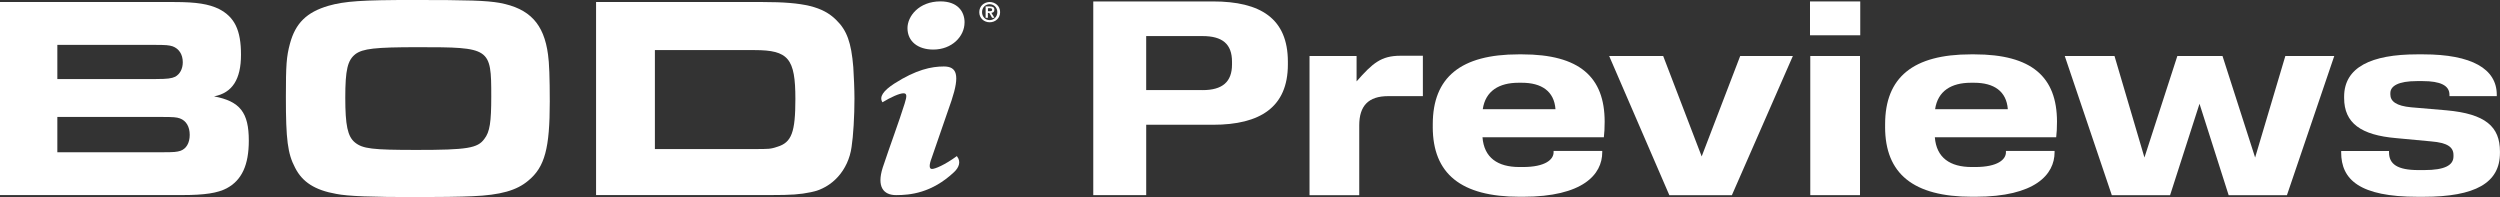
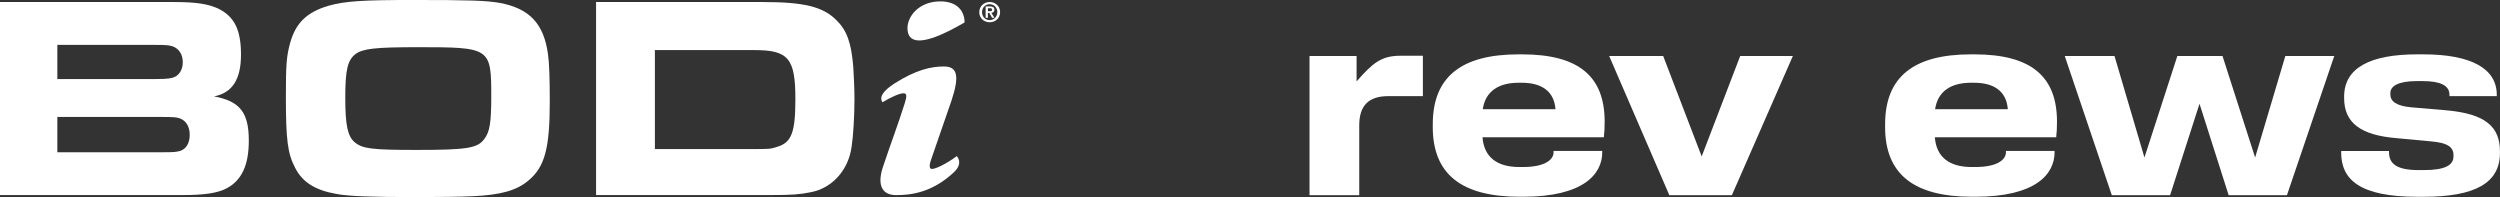
<svg xmlns="http://www.w3.org/2000/svg" width="241" height="19" viewBox="0 0 241 19" fill="none">
  <rect x="0" y="0" width="241" height="19" fill="#333333" stroke="none" />
  <g clip-path="url(#clip0_10902_12641)">
    <path d="M0 0.196H16.809C18.96 0.196 20.132 0.392 21.109 0.865C22.617 1.645 23.232 2.902 23.232 5.273C23.232 7.644 22.395 8.956 20.634 9.29C23.146 9.765 23.985 10.852 23.985 13.558C23.985 15.9 23.315 17.381 21.834 18.162C20.968 18.608 19.74 18.804 17.589 18.804H0V0.196ZM15.05 7.618C16.14 7.618 16.53 7.563 16.893 7.396C17.34 7.145 17.62 6.644 17.62 6.001C17.62 5.249 17.256 4.69 16.642 4.466C16.279 4.353 15.999 4.327 14.912 4.327H5.528V7.62H15.05V7.618ZM15.665 14.677C16.809 14.677 17.032 14.649 17.395 14.539C17.954 14.343 18.289 13.786 18.289 13.003C18.289 12.22 17.954 11.635 17.34 11.413C17.005 11.301 16.781 11.274 15.526 11.274H5.528V14.677H15.665Z" fill="white" />
    <path d="M48.168 0.279C51.044 0.81 52.441 2.288 52.831 5.273C52.944 6.025 52.998 7.532 52.998 9.794C52.998 14.286 52.523 16.098 50.931 17.41C49.815 18.358 48.25 18.804 45.542 18.916C44.535 18.971 42.052 19 40.236 19C35.795 19 33.534 18.916 32.418 18.692C30.35 18.329 29.15 17.548 28.453 16.18C27.726 14.814 27.559 13.445 27.559 9.371C27.559 6.245 27.614 5.464 27.951 4.21C28.481 2.231 29.571 1.17 31.665 0.557C33.228 0.11 34.932 -0.002 39.846 -0.002C45.207 -0.002 46.854 0.053 48.168 0.277V0.279ZM34.263 5.218C33.51 5.803 33.285 6.725 33.285 9.402C33.285 12.079 33.507 13.142 34.208 13.727C34.961 14.341 35.883 14.453 40.154 14.453C45.042 14.453 46.046 14.286 46.689 13.393C47.219 12.724 47.358 11.774 47.358 9.292C47.358 4.604 47.274 4.549 40.293 4.549C36.132 4.549 34.987 4.688 34.26 5.218H34.263Z" fill="white" />
    <path d="M57.463 0.196H73.546C77.483 0.196 79.325 0.642 80.611 1.925C81.644 2.93 82.064 4.101 82.258 6.472C82.313 7.336 82.37 8.621 82.37 9.512C82.37 11.186 82.258 13.111 82.091 14.171C81.782 16.404 80.219 18.133 78.18 18.525C77.119 18.747 76.281 18.804 74.299 18.804H57.461V0.196H57.463ZM72.626 14.369C74.163 14.369 74.273 14.369 74.944 14.147C76.311 13.729 76.675 12.752 76.675 9.543C76.675 5.636 76.005 4.829 72.738 4.829H63.132V14.372H72.626V14.369Z" fill="white" />
    <path d="M92.279 15.106C92.642 15.584 92.455 16.136 91.977 16.587C89.818 18.619 87.719 18.809 86.387 18.809C85.17 18.809 84.503 18.019 85.093 16.16C85.797 14.039 86.652 11.767 87.204 9.996C87.455 9.217 87.418 8.993 87.092 8.993C86.716 8.993 85.874 9.369 85.069 9.86C84.73 9.345 85.144 8.755 86.2 8.065C88.312 6.71 89.793 6.408 90.987 6.408C92.244 6.408 92.545 7.224 91.729 9.684C91.176 11.327 90.359 13.6 89.807 15.245C89.556 15.909 89.556 16.288 89.844 16.288C90.132 16.288 91.061 15.912 92.244 15.045L92.281 15.109L92.279 15.106Z" fill="white" />
-     <path d="M92.982 2.167C92.982 3.511 91.765 4.778 89.968 4.778C88.498 4.778 87.481 3.999 87.481 2.708C87.481 1.577 88.573 0.134 90.66 0.134C92.267 0.134 92.985 1.063 92.985 2.167H92.982Z" fill="white" />
+     <path d="M92.982 2.167C88.498 4.778 87.481 3.999 87.481 2.708C87.481 1.577 88.573 0.134 90.66 0.134C92.267 0.134 92.985 1.063 92.985 2.167H92.982Z" fill="white" />
    <path d="M94.484 0.768C94.539 0.647 94.612 0.546 94.704 0.46C94.796 0.376 94.904 0.31 95.025 0.264C95.147 0.218 95.274 0.194 95.406 0.194C95.538 0.194 95.666 0.218 95.787 0.264C95.908 0.31 96.016 0.376 96.109 0.46C96.201 0.543 96.276 0.647 96.329 0.768C96.384 0.889 96.41 1.023 96.41 1.17C96.41 1.318 96.384 1.454 96.329 1.575C96.274 1.696 96.201 1.797 96.109 1.883C96.016 1.969 95.908 2.035 95.787 2.079C95.666 2.123 95.538 2.147 95.406 2.147C95.274 2.147 95.147 2.125 95.025 2.079C94.904 2.033 94.796 1.969 94.704 1.883C94.612 1.797 94.539 1.696 94.484 1.575C94.429 1.454 94.402 1.32 94.402 1.17C94.402 1.021 94.429 0.889 94.484 0.768ZM94.726 1.478C94.763 1.573 94.816 1.654 94.882 1.722C94.948 1.791 95.025 1.846 95.116 1.883C95.206 1.92 95.303 1.94 95.404 1.94C95.505 1.94 95.6 1.92 95.69 1.883C95.781 1.846 95.858 1.791 95.924 1.722C95.99 1.654 96.043 1.573 96.082 1.478C96.122 1.384 96.142 1.28 96.142 1.17C96.142 1.06 96.122 0.957 96.082 0.862C96.043 0.768 95.99 0.689 95.924 0.62C95.858 0.552 95.778 0.499 95.69 0.462C95.6 0.425 95.505 0.405 95.404 0.405C95.303 0.405 95.204 0.425 95.116 0.462C95.025 0.499 94.948 0.554 94.882 0.62C94.816 0.689 94.763 0.77 94.726 0.862C94.689 0.955 94.669 1.058 94.669 1.17C94.669 1.283 94.689 1.384 94.726 1.478ZM95.43 0.62C95.569 0.62 95.675 0.645 95.748 0.693C95.822 0.741 95.858 0.825 95.858 0.944C95.858 0.994 95.851 1.038 95.836 1.074C95.82 1.109 95.8 1.137 95.774 1.162C95.748 1.184 95.717 1.201 95.681 1.214C95.646 1.228 95.609 1.234 95.569 1.239L95.862 1.716H95.635L95.369 1.247H95.232V1.716H95.014V0.62H95.428H95.43ZM95.428 1.078C95.49 1.078 95.543 1.069 95.582 1.052C95.622 1.034 95.642 0.992 95.642 0.926C95.642 0.898 95.635 0.873 95.622 0.856C95.609 0.838 95.589 0.825 95.569 0.816C95.547 0.807 95.523 0.801 95.497 0.796C95.47 0.792 95.444 0.792 95.419 0.792H95.237V1.08H95.43L95.428 1.078Z" fill="white" />
-     <path d="M105.391 0.139H116.936C121.498 0.139 124.151 1.769 124.151 5.951V6.215C124.151 10.317 121.496 12.027 116.936 12.027H110.494V18.813H105.391V0.139ZM115.93 8.687C117.836 8.687 118.766 7.897 118.766 6.215V5.951C118.766 4.241 117.839 3.478 115.93 3.478H110.492V8.685H115.93V8.687Z" fill="white" />
    <path d="M126.238 5.401H130.774V7.847C132.319 6.085 133.145 5.374 135.001 5.374H137.165V9.268H133.814C131.907 9.268 131.031 10.214 131.031 12.082V18.815H126.238V5.401Z" fill="white" />
    <path d="M138.119 12.238V11.974C138.119 7.449 140.825 5.24 146.391 5.24H146.726C152.267 5.24 154.689 7.422 154.689 11.736C154.689 12.315 154.662 12.814 154.612 13.234H142.912C143.066 15.207 144.381 16.101 146.468 16.101H146.803C148.993 16.101 149.766 15.364 149.766 14.68V14.547H154.456V14.68C154.456 16.811 152.6 18.967 146.827 18.967H146.492C140.849 18.967 138.117 16.758 138.117 12.233L138.119 12.238ZM149.949 10.528C149.821 8.793 148.608 7.977 146.701 7.977H146.391C144.511 7.977 143.196 8.766 142.939 10.528H149.949Z" fill="white" />
    <path d="M155.127 5.401H160.332L164.042 15.08L167.754 5.401H172.831L166.954 18.815H160.924L155.125 5.401H155.127Z" fill="white" />
-     <path d="M174.484 0.139H179.328V3.401H174.484V0.139ZM174.511 5.398H179.304V18.813H174.511V5.401V5.398Z" fill="white" />
    <path d="M181.725 12.238V11.974C181.725 7.449 184.431 5.24 189.996 5.24H190.331C195.873 5.24 198.294 7.422 198.294 11.736C198.294 12.315 198.268 12.814 198.217 13.234H186.518C186.672 15.207 187.986 16.101 190.073 16.101H190.408C192.599 16.101 193.372 15.364 193.372 14.68V14.547H198.061V14.68C198.061 16.811 196.205 18.967 190.432 18.967H190.098C184.455 18.967 181.723 16.758 181.723 12.233L181.725 12.238ZM193.554 10.528C193.427 8.793 192.213 7.977 190.307 7.977H189.996C188.116 7.977 186.802 8.766 186.544 10.528H193.554Z" fill="white" />
    <path d="M199.045 5.401H203.838L206.724 15.185L209.895 5.401H214.25L217.394 15.185L220.306 5.401H225.022L220.461 18.815H214.842L212.033 10.003L209.197 18.815H203.578L199.043 5.401H199.045Z" fill="white" />
    <path d="M225.69 14.686V14.554H230.302V14.686C230.302 15.817 231.101 16.395 233.138 16.395H233.706C235.69 16.395 236.515 15.922 236.515 15.08V14.948C236.515 14.184 235.947 13.764 234.375 13.632L231 13.316C227.599 13.027 225.974 11.868 225.974 9.448V9.316C225.974 6.476 228.602 5.24 233.01 5.24H233.602C238.268 5.24 240.689 6.635 240.689 9.134V9.266H236.128V9.134C236.128 8.238 235.251 7.818 233.55 7.818H232.982C231.203 7.818 230.43 8.291 230.43 8.975V9.107C230.43 9.765 230.998 10.212 232.44 10.344L235.841 10.634C239.604 10.975 240.995 12.211 240.995 14.605V14.737C240.995 17.63 238.624 18.971 233.624 18.971H233.059C227.466 18.971 225.688 17.315 225.688 14.684L225.69 14.686Z" fill="white" />
  </g>
  <defs>
    <clipPath id="clip0_10902_12641">
      <rect width="241" height="19" fill="white" />
    </clipPath>
  </defs>
</svg>